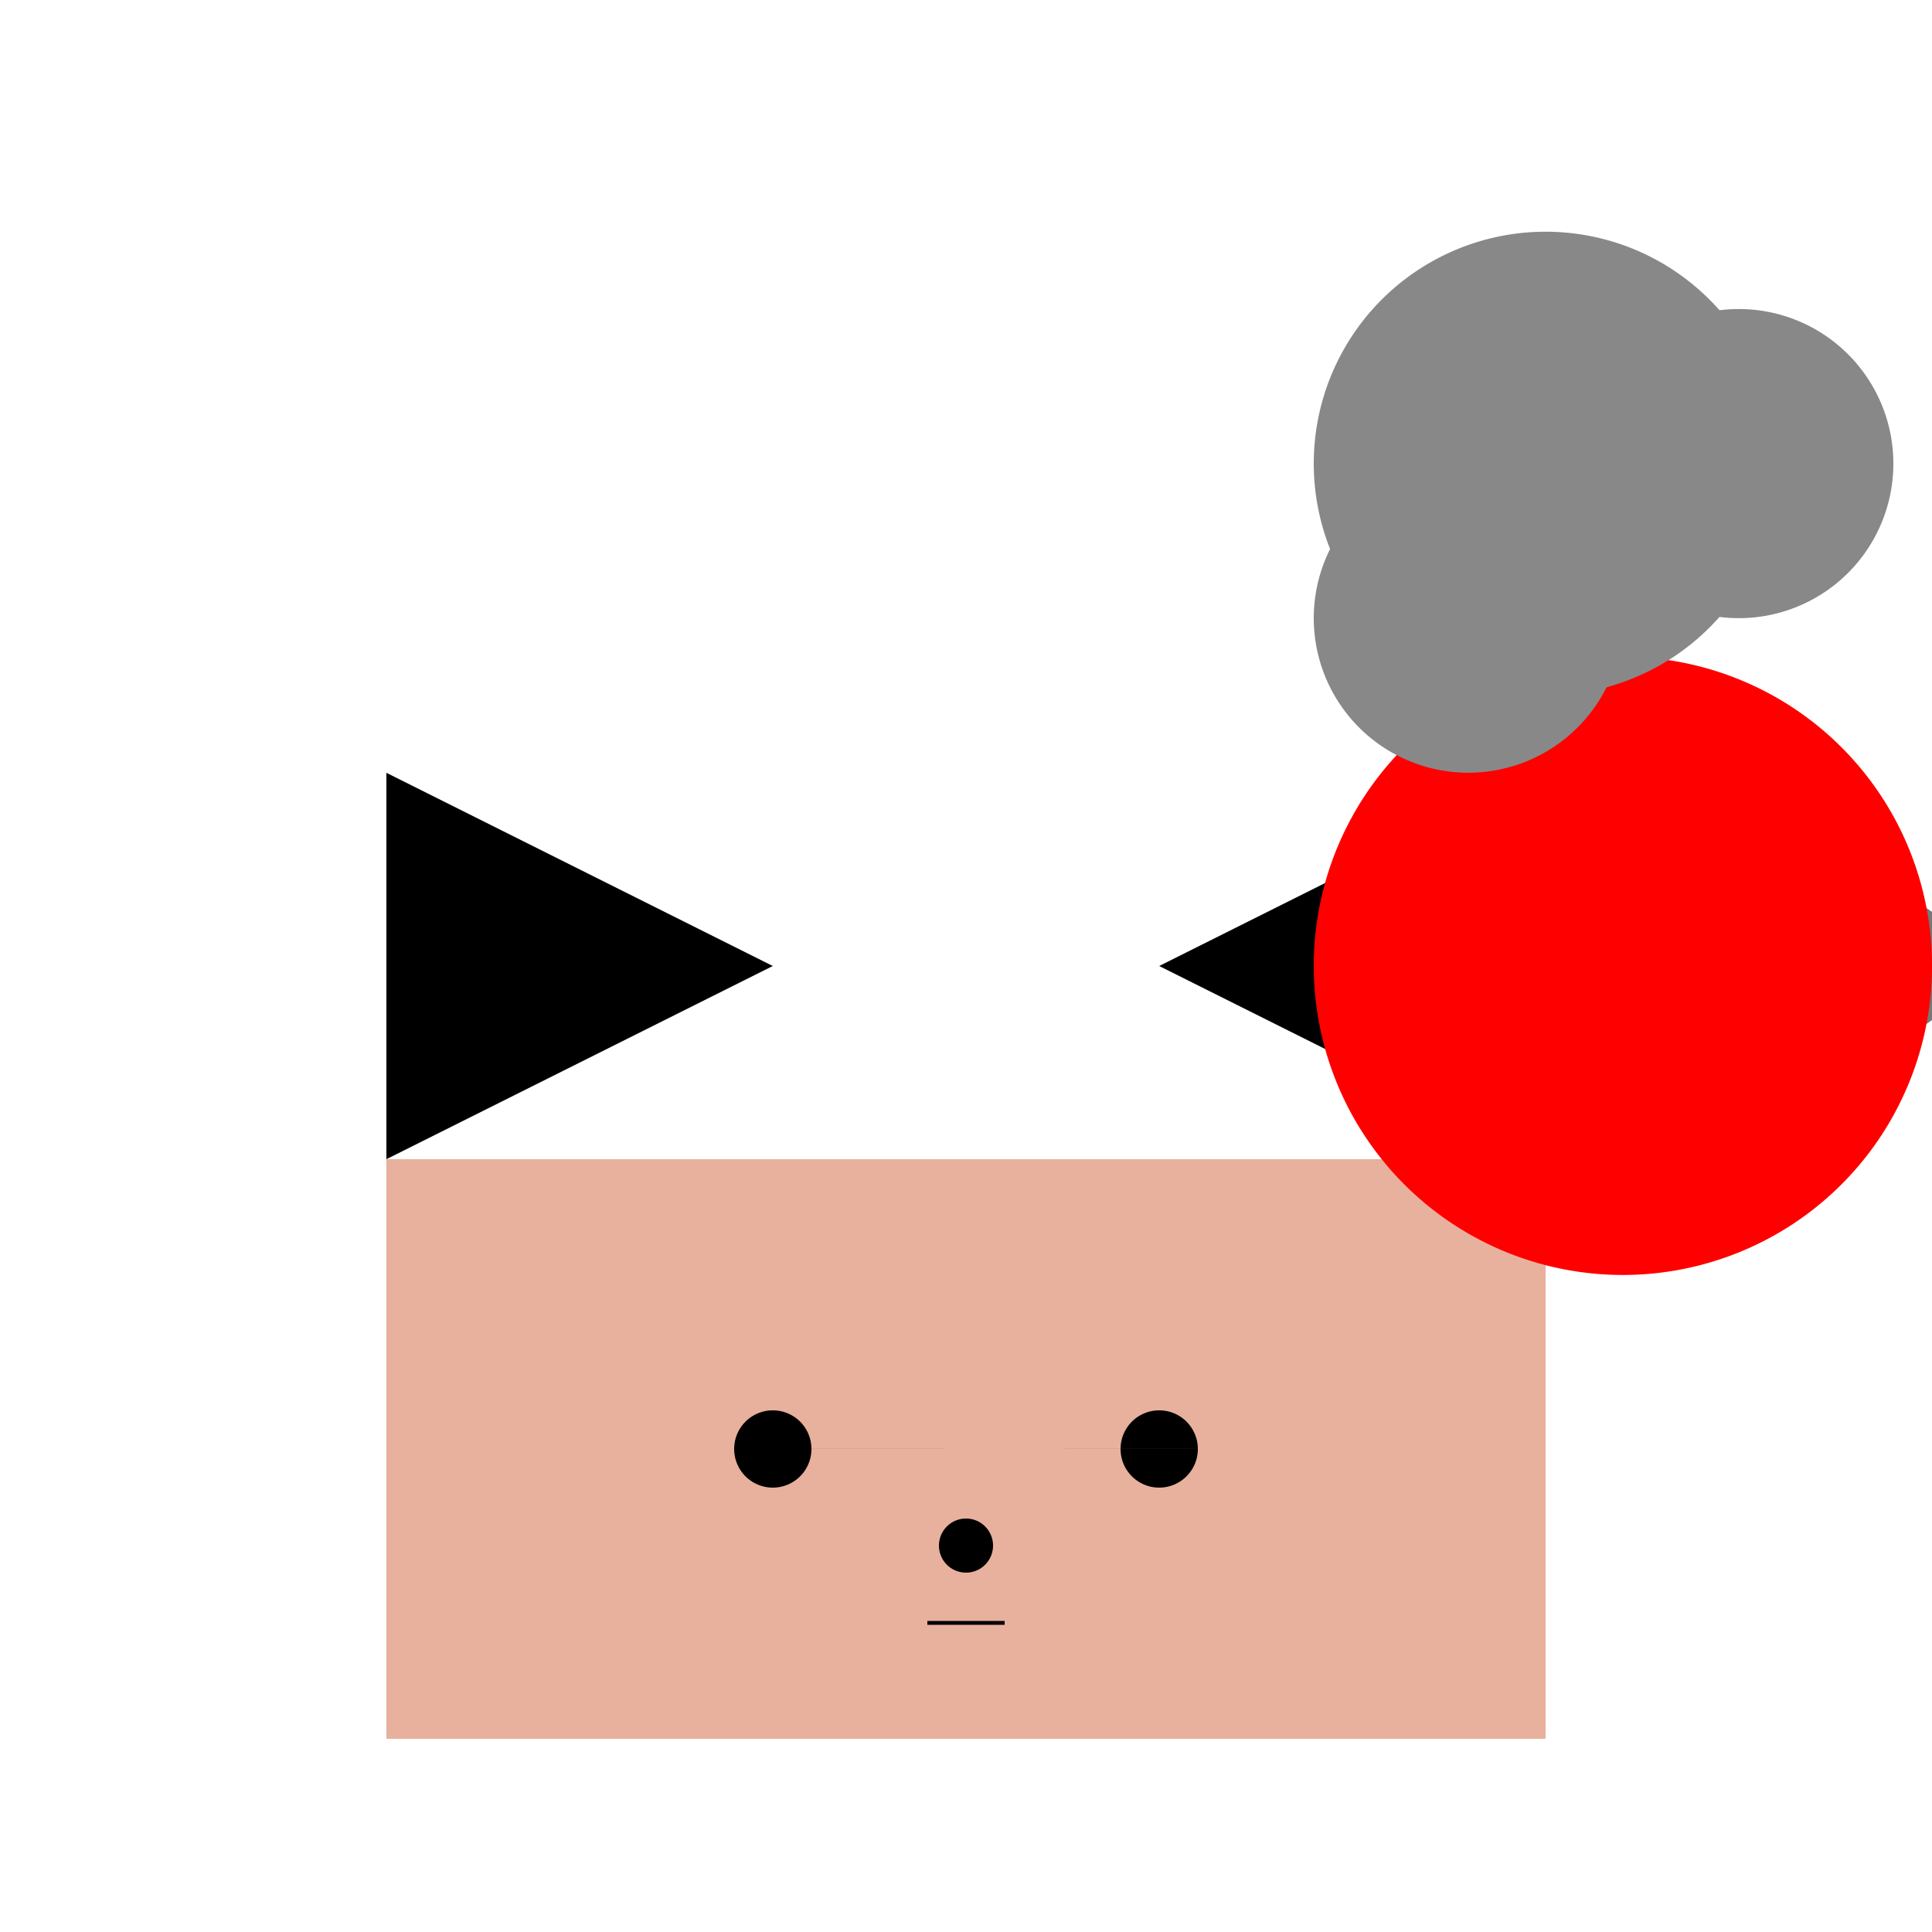
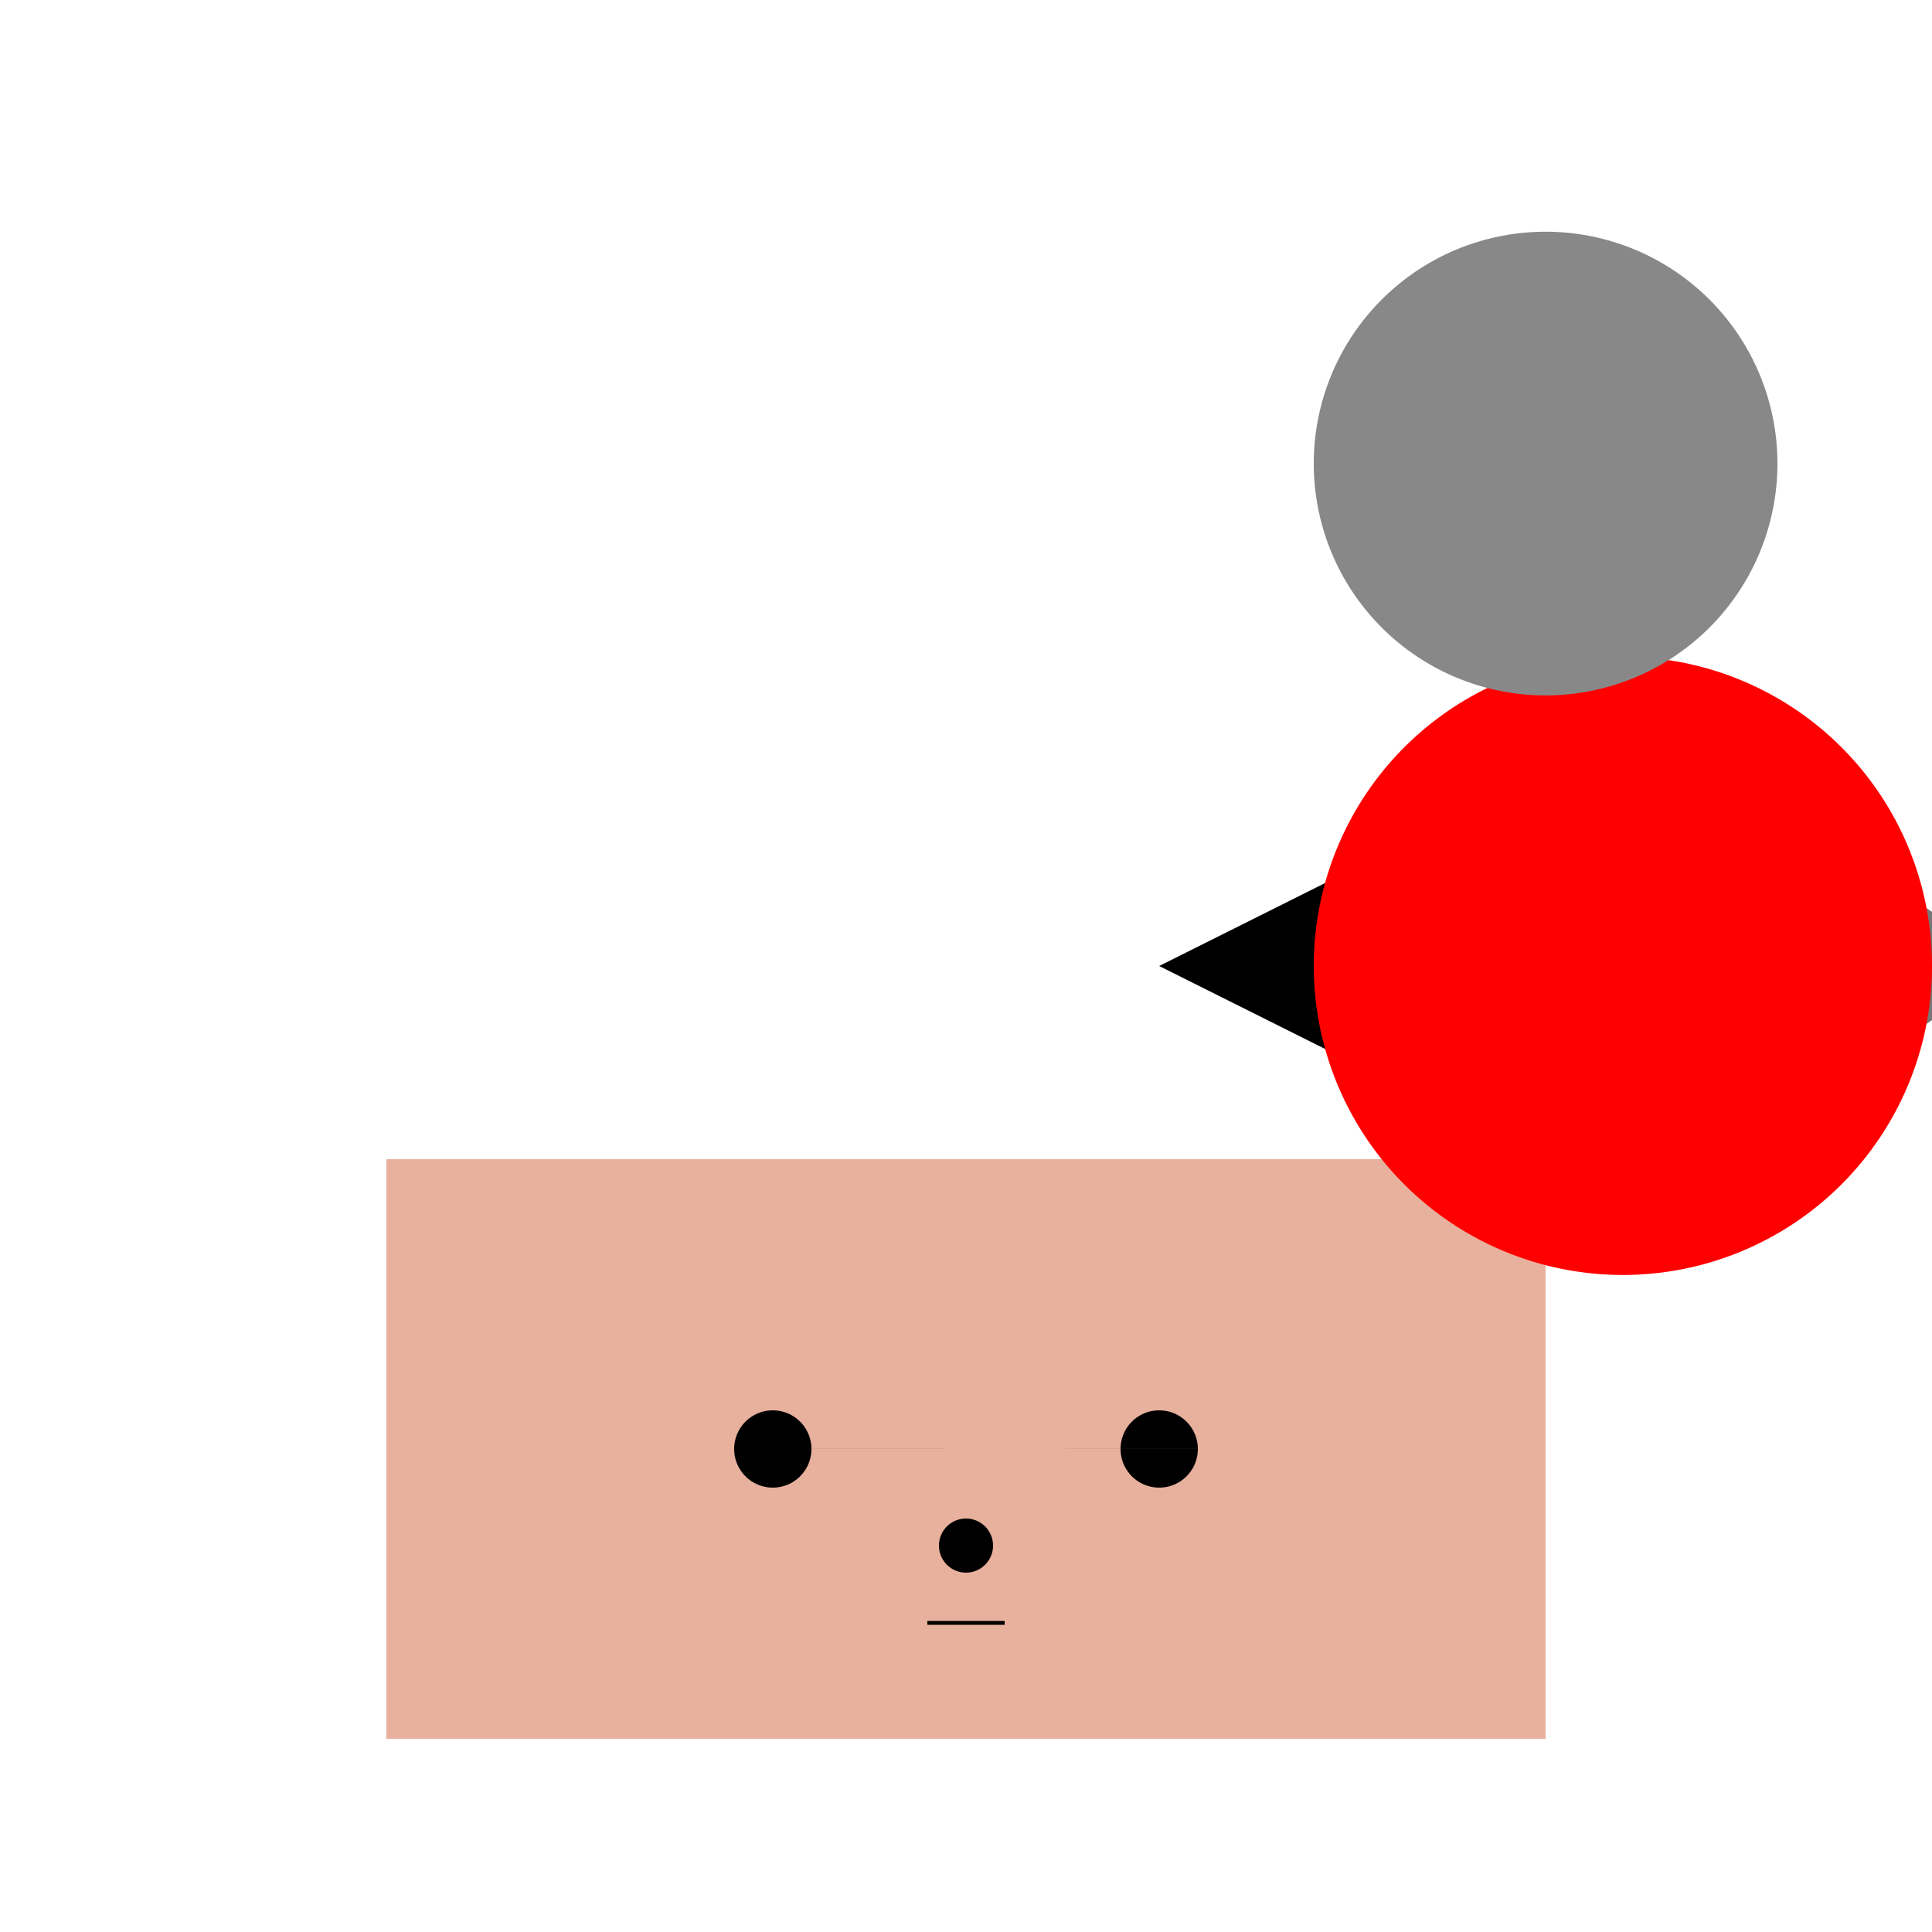
<svg xmlns="http://www.w3.org/2000/svg" width="500" height="500">
  <defs />
  <g>
    <rect fill="#E8B19D" stroke="none" x="100" y="300" width="300" height="150" />
    <path fill="#000" stroke="none" paint-order="stroke fill markers" d=" M 210 375 A 10 10 0 1 1 210 374.99 L 310 375 A 10 10 0 1 1 310 374.99" />
    <path fill="#000" stroke="none" paint-order="stroke fill markers" d=" M 257 400 A 7 7 0 1 1 257 399.993" />
    <path fill="none" stroke="#000" paint-order="fill stroke markers" d=" M 240 420 L 260 420" stroke-miterlimit="10" stroke-dasharray="" />
-     <path fill="#000" stroke="none" paint-order="stroke fill markers" d=" M 100 300 L 100 200 L 200 250 Z" />
    <path fill="#000" stroke="none" paint-order="stroke fill markers" d=" M 400 300 L 400 200 L 300 250 Z" />
    <rect fill="#777" stroke="none" x="350" y="230" width="120" height="40" />
    <rect fill="#555" stroke="none" x="460" y="230" width="20" height="40" />
    <path fill="#777" stroke="none" paint-order="stroke fill markers" d=" M 470 215 L 520 250 L 470 285 Z" />
    <path fill="#F00" stroke="none" paint-order="stroke fill markers" d=" M 500 250 A 80 80 0 1 1 500 249.92" />
-     <path fill="#888" stroke="none" paint-order="stroke fill markers" d=" M 420 160 A 40 40 0 1 1 420 159.96" />
    <path fill="#888" stroke="none" paint-order="stroke fill markers" d=" M 460 120 A 60 60 0 1 1 460 119.94" />
-     <path fill="#888" stroke="none" paint-order="stroke fill markers" d=" M 490 120 A 40 40 0 1 1 490 119.96" />
  </g>
</svg>